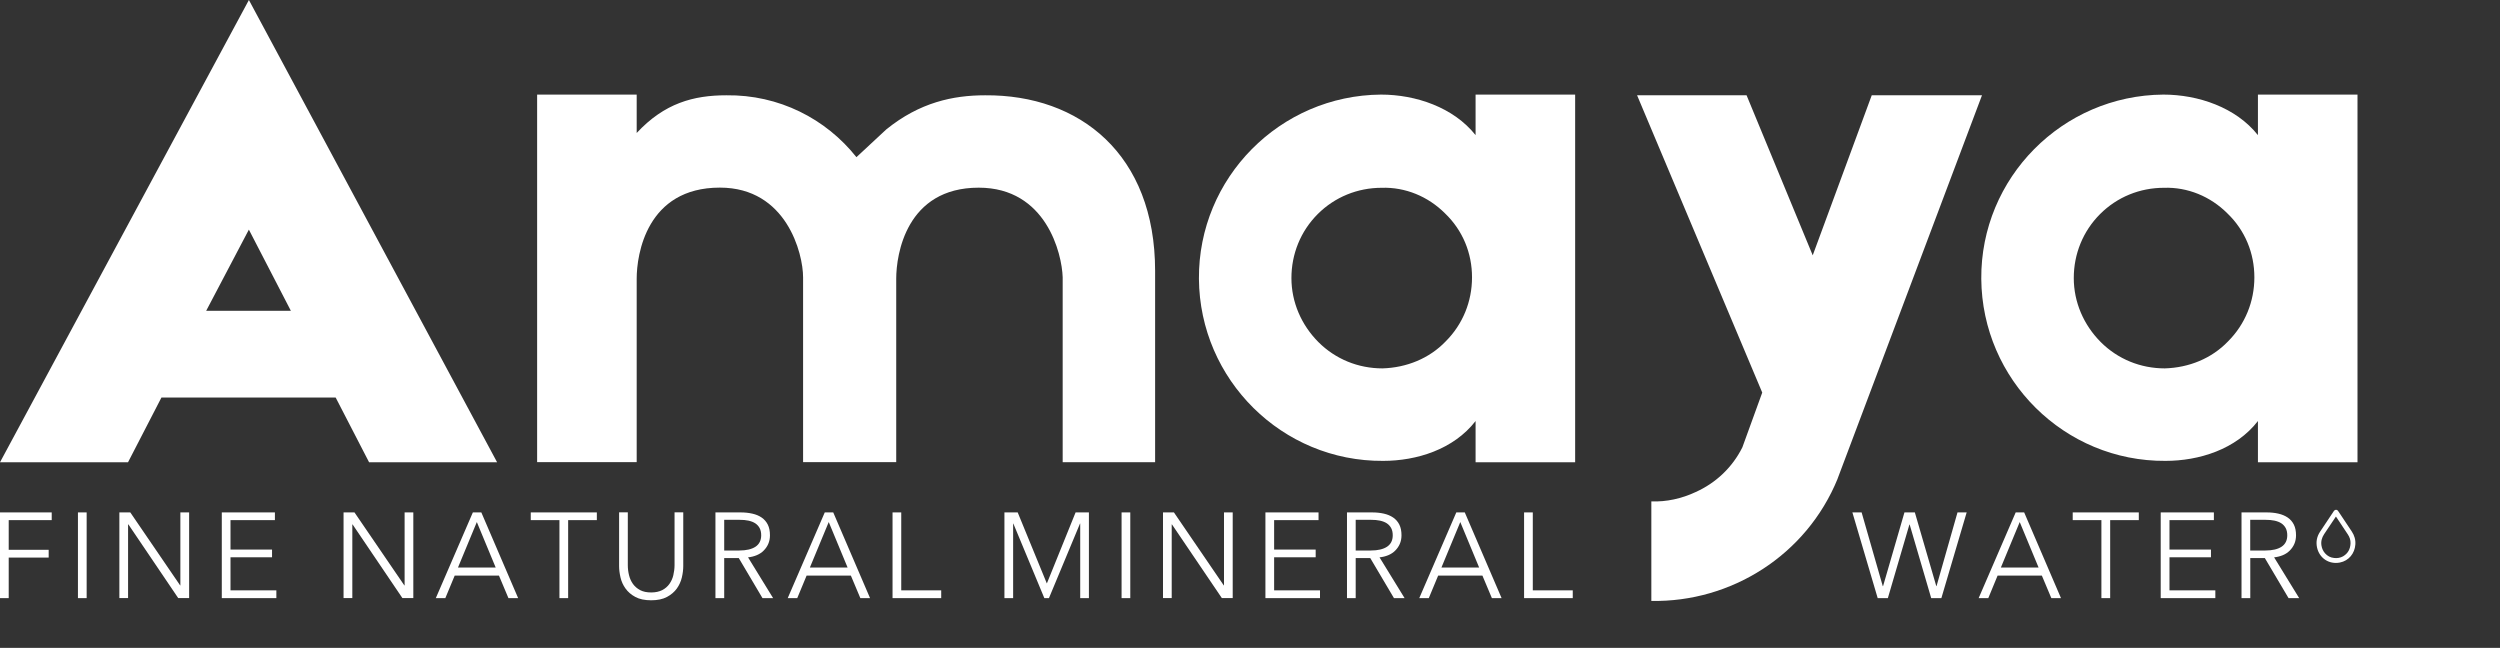
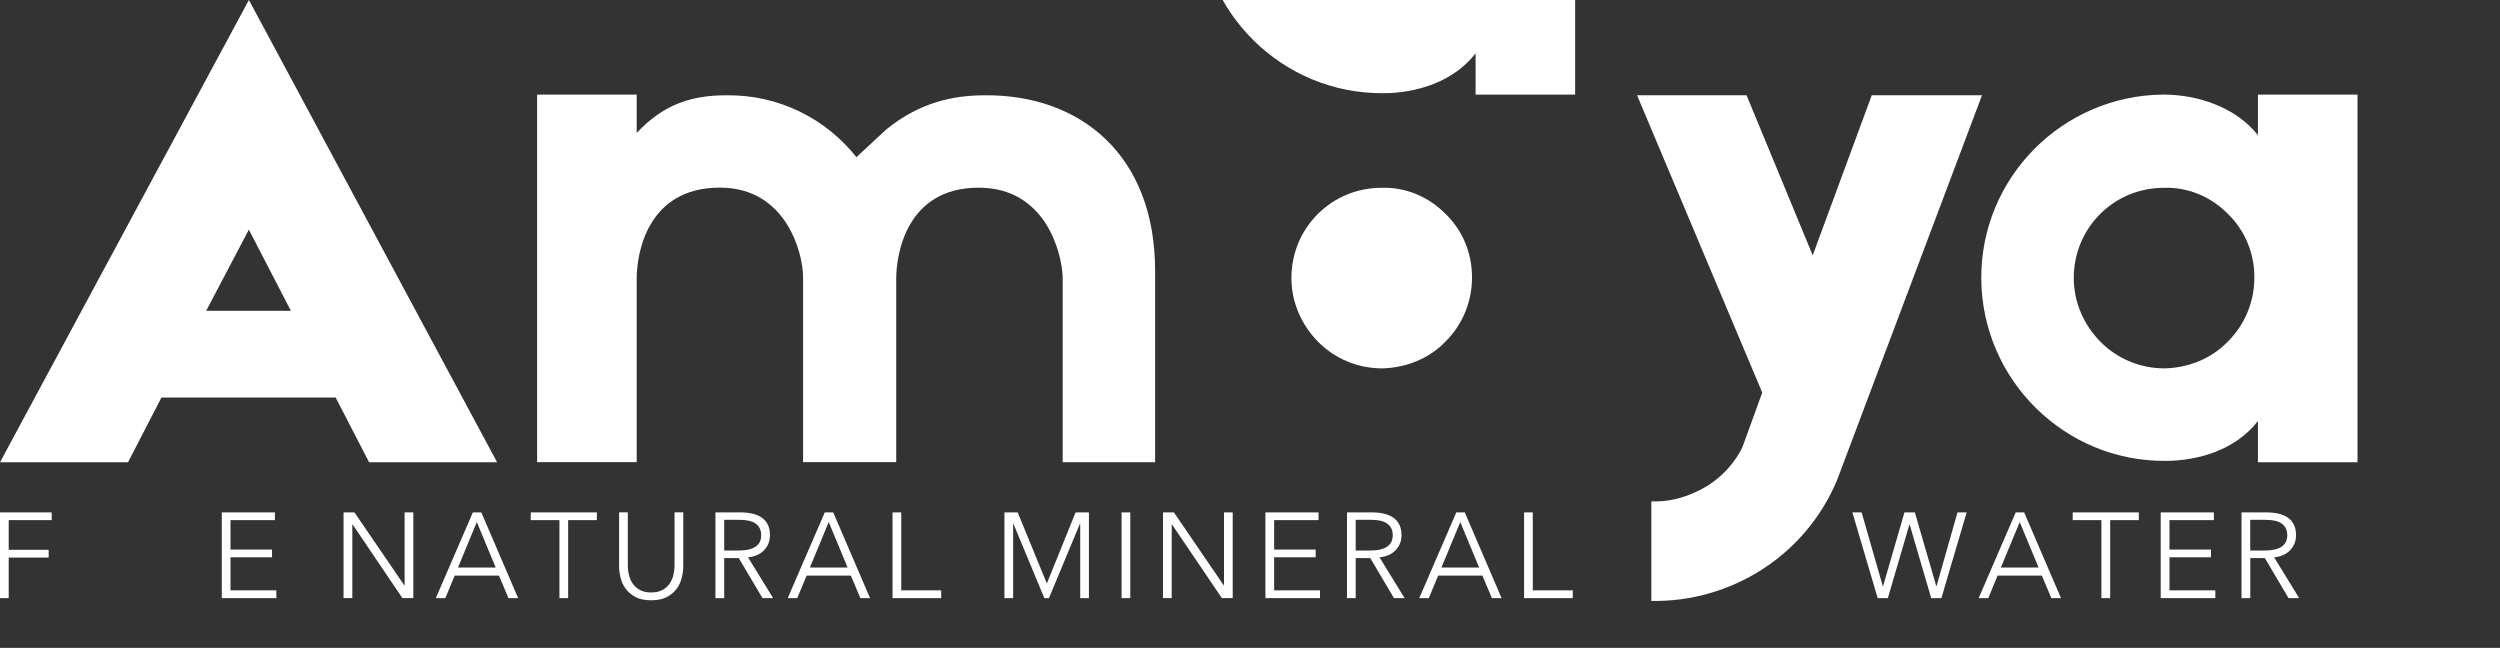
<svg xmlns="http://www.w3.org/2000/svg" id="_Слой_2" data-name="Слой 2" viewBox="0 0 427.88 110.88">
  <rect x="0" y="0" width="427.88" height="110.88" fill="#333333" stroke="none" />
  <defs>
    <style> .cls-1 { clip-path: url(#clippath); } .cls-2 { fill: none; } .cls-2, .cls-3 { stroke-width: 0px; } .cls-3 { fill: #fff; } </style>
    <clipPath id="clippath">
      <rect class="cls-2" width="427.88" height="110.88" />
    </clipPath>
  </defs>
  <g id="_Слой_1-2" data-name="Слой 1">
    <g>
      <path class="cls-3" d="M42.6,39.31l7.18,13.88h-14.49l7.3-13.88ZM42.6,0L0,79.12h21.91l5.72-11.08h29.82l5.72,11.08h21.91L42.6,0Z" />
      <g class="cls-1">
        <path class="cls-3" d="M197.7,46.37v32.74h-15.82v-31.65c-.12-4.02-2.8-15.34-14.37-15.34-12.41,0-14.12,11.44-14.12,15.58v31.4h-15.94v-31.65c0-4.02-2.8-15.34-14.24-15.34-12.54,0-14.24,11.44-14.24,15.58v31.4h-17.04V16.19h17.04v6.57c4.75-5.11,9.74-6.45,15.34-6.45,9.01-.12,17.04,4.01,22.27,10.59l5.11-4.75c5.72-4.63,11.44-5.84,16.92-5.84,16.19-.12,29.09,10.1,29.09,30.06" />
-         <path class="cls-3" d="M269.59,16.19v62.93h-17.04v-7.06c-3.77,4.87-10.1,6.82-15.82,6.82-17.28.12-31.4-13.88-31.53-31.16-.12-17.28,13.88-31.4,31.16-31.53,5.97,0,12.42,2.19,16.19,6.94v-6.94h17.04ZM251.94,47.47c0-4.14-1.58-8.03-4.62-10.95-2.92-2.92-6.82-4.51-10.83-4.38-4.14,0-8.04,1.58-10.96,4.5-2.92,2.92-4.5,6.82-4.5,10.95s1.7,8.03,4.62,10.96c2.92,2.92,6.82,4.5,10.96,4.5,4.13-.12,8.03-1.7,10.83-4.63,2.92-2.92,4.5-6.82,4.5-10.95" />
+         <path class="cls-3" d="M269.59,16.19h-17.04v-7.06c-3.77,4.87-10.1,6.82-15.82,6.82-17.28.12-31.4-13.88-31.53-31.16-.12-17.28,13.88-31.4,31.16-31.53,5.97,0,12.42,2.19,16.19,6.94v-6.94h17.04ZM251.94,47.47c0-4.14-1.58-8.03-4.62-10.95-2.92-2.92-6.82-4.51-10.83-4.38-4.14,0-8.04,1.58-10.96,4.5-2.92,2.92-4.5,6.82-4.5,10.95s1.7,8.03,4.62,10.96c2.92,2.92,6.82,4.5,10.96,4.5,4.13-.12,8.03-1.7,10.83-4.63,2.92-2.92,4.5-6.82,4.5-10.95" />
        <path class="cls-3" d="M314.52,81.92c-5.36,13.14-18.26,21.18-31.89,20.93v-17.04c2.55.12,5.23-.49,7.55-1.58,3.53-1.58,6.33-4.26,8.03-7.67l3.4-9.37-21.42-50.88h18.74l11.32,27.39,10.1-27.39h18.87l-24.71,65.61Z" />
        <path class="cls-3" d="M403.49,16.19v62.93h-17.04v-7.06c-3.77,4.87-10.1,6.82-15.82,6.82-17.28.12-31.4-13.88-31.53-31.16-.12-17.28,13.88-31.4,31.16-31.53,5.97,0,12.42,2.19,16.19,6.94v-6.94h17.04ZM385.84,47.47c0-4.14-1.58-8.03-4.62-10.95-2.92-2.92-6.82-4.51-10.84-4.38-4.14,0-8.03,1.58-10.95,4.5-2.92,2.92-4.5,6.82-4.5,10.95s1.7,8.03,4.62,10.96c2.92,2.92,6.82,4.5,10.96,4.5,4.14-.12,8.03-1.7,10.83-4.63,2.92-2.92,4.5-6.82,4.5-10.95" />
        <polygon class="cls-3" points="1.49 102.37 0 102.37 0 87.7 8.85 87.7 8.85 89.02 1.49 89.02 1.49 94.1 8.33 94.1 8.33 95.43 1.49 95.43 1.49 102.37" />
-         <rect class="cls-3" x="13.34" y="87.7" width="1.49" height="14.67" />
-         <polygon class="cls-3" points="30.83 100.19 30.87 100.19 30.87 87.7 32.37 87.7 32.37 102.36 30.5 102.36 21.97 89.75 21.92 89.75 21.92 102.36 20.43 102.36 20.43 87.7 22.3 87.7 30.83 100.19" />
        <polygon class="cls-3" points="39.45 101.04 47.3 101.04 47.3 102.37 37.96 102.37 37.96 87.7 47.05 87.7 47.05 89.02 39.45 89.02 39.45 94.06 46.56 94.06 46.56 95.38 39.45 95.38 39.45 101.04" />
        <polygon class="cls-3" points="69.2 100.19 69.25 100.19 69.25 87.7 70.74 87.7 70.74 102.36 68.87 102.36 60.34 89.75 60.3 89.75 60.3 102.36 58.8 102.36 58.8 87.7 60.67 87.7 69.2 100.19" />
        <path class="cls-3" d="M76.23,102.37h-1.64l6.34-14.67h1.45l6.3,14.67h-1.66l-1.62-3.85h-7.58l-1.6,3.85ZM78.38,97.14h6.46l-3.23-7.79-3.23,7.79Z" />
        <polygon class="cls-3" points="97.24 102.37 95.75 102.37 95.75 89.02 90.84 89.02 90.84 87.7 102.15 87.7 102.15 89.02 97.24 89.02 97.24 102.37" />
        <path class="cls-3" d="M111.45,102.74c-1.1,0-2.01-.19-2.71-.57-.71-.38-1.26-.86-1.68-1.44-.42-.58-.7-1.21-.86-1.9-.16-.69-.24-1.33-.24-1.94v-9.2h1.49v9.03c0,.6.07,1.17.21,1.73.14.56.36,1.06.67,1.49.31.43.72.79,1.23,1.06.51.27,1.14.4,1.89.4s1.37-.14,1.89-.4c.51-.27.92-.62,1.23-1.06.31-.44.54-.93.67-1.49.13-.56.21-1.14.21-1.73v-9.03h1.49v9.2c0,.61-.08,1.25-.24,1.94-.16.68-.45,1.32-.86,1.9-.42.58-.98,1.06-1.69,1.44-.71.38-1.61.57-2.7.57" />
        <path class="cls-3" d="M123.94,102.37h-1.49v-14.67h4.31c.72,0,1.38.07,2,.21.62.14,1.15.36,1.6.67.45.31.8.71,1.05,1.21.25.5.37,1.11.37,1.83,0,.54-.1,1.03-.29,1.47-.19.44-.46.82-.79,1.15-.33.33-.72.59-1.18.78-.46.19-.95.32-1.49.37l4.29,6.98h-1.82l-4.06-6.86h-2.49v6.86ZM123.94,94.22h2.59c1.2,0,2.13-.22,2.78-.65.65-.44.97-1.09.97-1.96,0-.48-.09-.89-.27-1.23-.18-.33-.43-.6-.74-.81-.32-.21-.71-.36-1.16-.46-.46-.1-.96-.14-1.51-.14h-2.65v5.24Z" />
        <path class="cls-3" d="M136.46,102.37h-1.64l6.34-14.67h1.45l6.3,14.67h-1.66l-1.62-3.85h-7.58l-1.6,3.85ZM138.61,97.14h6.46l-3.23-7.79-3.23,7.79Z" />
        <polygon class="cls-3" points="154.25 101.04 161.09 101.04 161.09 102.37 152.76 102.37 152.76 87.7 154.25 87.7 154.25 101.04" />
        <polygon class="cls-3" points="179.16 99.84 179.18 99.84 184.09 87.7 186.37 87.7 186.37 102.37 184.88 102.37 184.88 89.62 184.84 89.62 179.53 102.37 178.74 102.37 173.44 89.62 173.4 89.62 173.4 102.37 171.91 102.37 171.91 87.7 174.18 87.7 179.16 99.84" />
        <rect class="cls-3" x="191.96" y="87.7" width="1.49" height="14.67" />
        <polygon class="cls-3" points="209.45 100.19 209.49 100.19 209.49 87.7 210.98 87.7 210.98 102.36 209.12 102.36 200.58 89.75 200.54 89.75 200.54 102.36 199.05 102.36 199.05 87.7 200.92 87.7 209.45 100.19" />
        <polygon class="cls-3" points="218.07 101.04 225.92 101.04 225.92 102.37 216.58 102.37 216.58 87.7 225.67 87.7 225.67 89.02 218.07 89.02 218.07 94.06 225.18 94.06 225.18 95.38 218.07 95.38 218.07 101.04" />
        <path class="cls-3" d="M232.03,102.37h-1.49v-14.67h4.31c.72,0,1.38.07,2,.21.62.14,1.14.36,1.6.67.45.31.8.71,1.05,1.21.25.5.37,1.11.37,1.83,0,.54-.1,1.03-.29,1.47-.19.44-.46.82-.79,1.15-.33.33-.72.59-1.18.78-.46.19-.96.32-1.5.37l4.29,6.98h-1.82l-4.06-6.86h-2.49v6.86ZM232.03,94.22h2.59c1.2,0,2.13-.22,2.78-.65.65-.44.97-1.09.97-1.96,0-.48-.09-.89-.27-1.23-.18-.33-.43-.6-.74-.81-.32-.21-.71-.36-1.17-.46-.46-.1-.96-.14-1.51-.14h-2.65v5.24Z" />
        <path class="cls-3" d="M244.55,102.37h-1.64l6.34-14.67h1.45l6.3,14.67h-1.66l-1.62-3.85h-7.58l-1.6,3.85ZM246.7,97.14h6.46l-3.23-7.79-3.23,7.79Z" />
        <polygon class="cls-3" points="262.34 101.04 269.18 101.04 269.18 102.37 260.85 102.37 260.85 87.7 262.34 87.7 262.34 101.04" />
        <polygon class="cls-3" points="322.24 100.32 322.29 100.32 325.95 87.7 327.73 87.7 331.4 100.32 331.44 100.32 335.03 87.7 336.6 87.7 332.27 102.37 330.53 102.37 326.84 89.77 326.8 89.77 323.11 102.37 321.37 102.37 317.04 87.7 318.62 87.7 322.24 100.32" />
        <path class="cls-3" d="M340.29,102.37h-1.64l6.34-14.67h1.45l6.3,14.67h-1.65l-1.62-3.85h-7.58l-1.59,3.85ZM342.45,97.14h6.46l-3.23-7.79-3.23,7.79Z" />
        <polygon class="cls-3" points="361.16 102.37 359.66 102.37 359.66 89.02 354.75 89.02 354.75 87.7 366.06 87.7 366.06 89.02 361.16 89.02 361.16 102.37" />
        <polygon class="cls-3" points="371.31 101.04 379.16 101.04 379.16 102.37 369.81 102.37 369.81 87.7 378.91 87.7 378.91 89.02 371.31 89.02 371.31 94.06 378.41 94.06 378.41 95.38 371.31 95.38 371.31 101.04" />
        <path class="cls-3" d="M385.13,102.37h-1.49v-14.67h4.31c.72,0,1.39.07,2,.21.61.14,1.14.36,1.6.67.45.31.8.71,1.05,1.21.25.5.37,1.11.37,1.83,0,.54-.1,1.03-.29,1.47-.19.44-.46.82-.79,1.15-.33.33-.72.59-1.18.78-.46.19-.96.32-1.49.37l4.29,6.98h-1.82l-4.06-6.86h-2.49v6.86ZM385.13,94.22h2.59c1.2,0,2.13-.22,2.78-.65.65-.44.97-1.09.97-1.96,0-.48-.09-.89-.27-1.23-.18-.33-.43-.6-.74-.81-.32-.21-.71-.36-1.17-.46-.46-.1-.96-.14-1.51-.14h-2.65v5.24Z" />
-         <path class="cls-3" d="M399.91,87.25c.16.06.25.18.34.32.75,1.13,1.5,2.26,2.26,3.39.46.69.68,1.45.61,2.27-.11,1.46-1.09,2.75-2.65,3.05-1.88.36-3.53-.78-3.91-2.6-.2-.96-.02-1.85.52-2.67.79-1.18,1.57-2.36,2.36-3.54.07-.1.17-.17.27-.21h.21ZM399.8,88.41s-.05.07-.07.1c-.65.97-1.3,1.95-1.95,2.91-.39.59-.57,1.23-.46,1.94.08.5.28.95.61,1.33.42.48.94.75,1.57.81.53.06,1.04-.02,1.51-.28.85-.49,1.25-1.26,1.29-2.22.02-.56-.15-1.07-.46-1.53-.66-.99-1.32-1.99-1.98-2.98-.02-.02-.04-.05-.06-.08" />
      </g>
    </g>
  </g>
</svg>